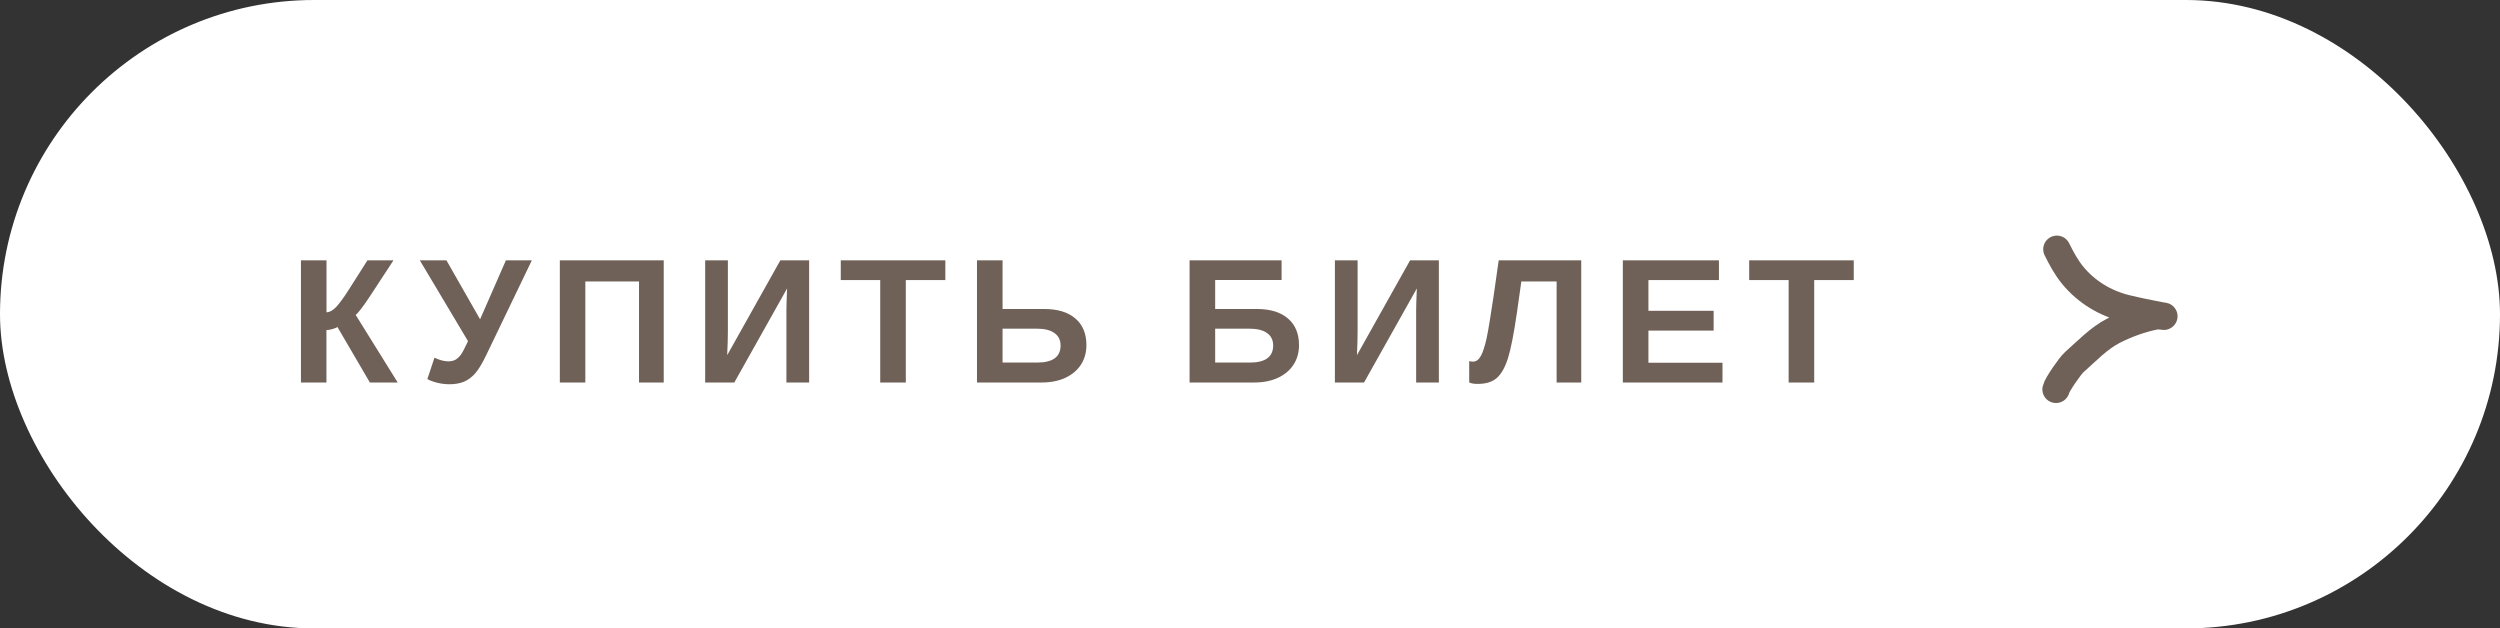
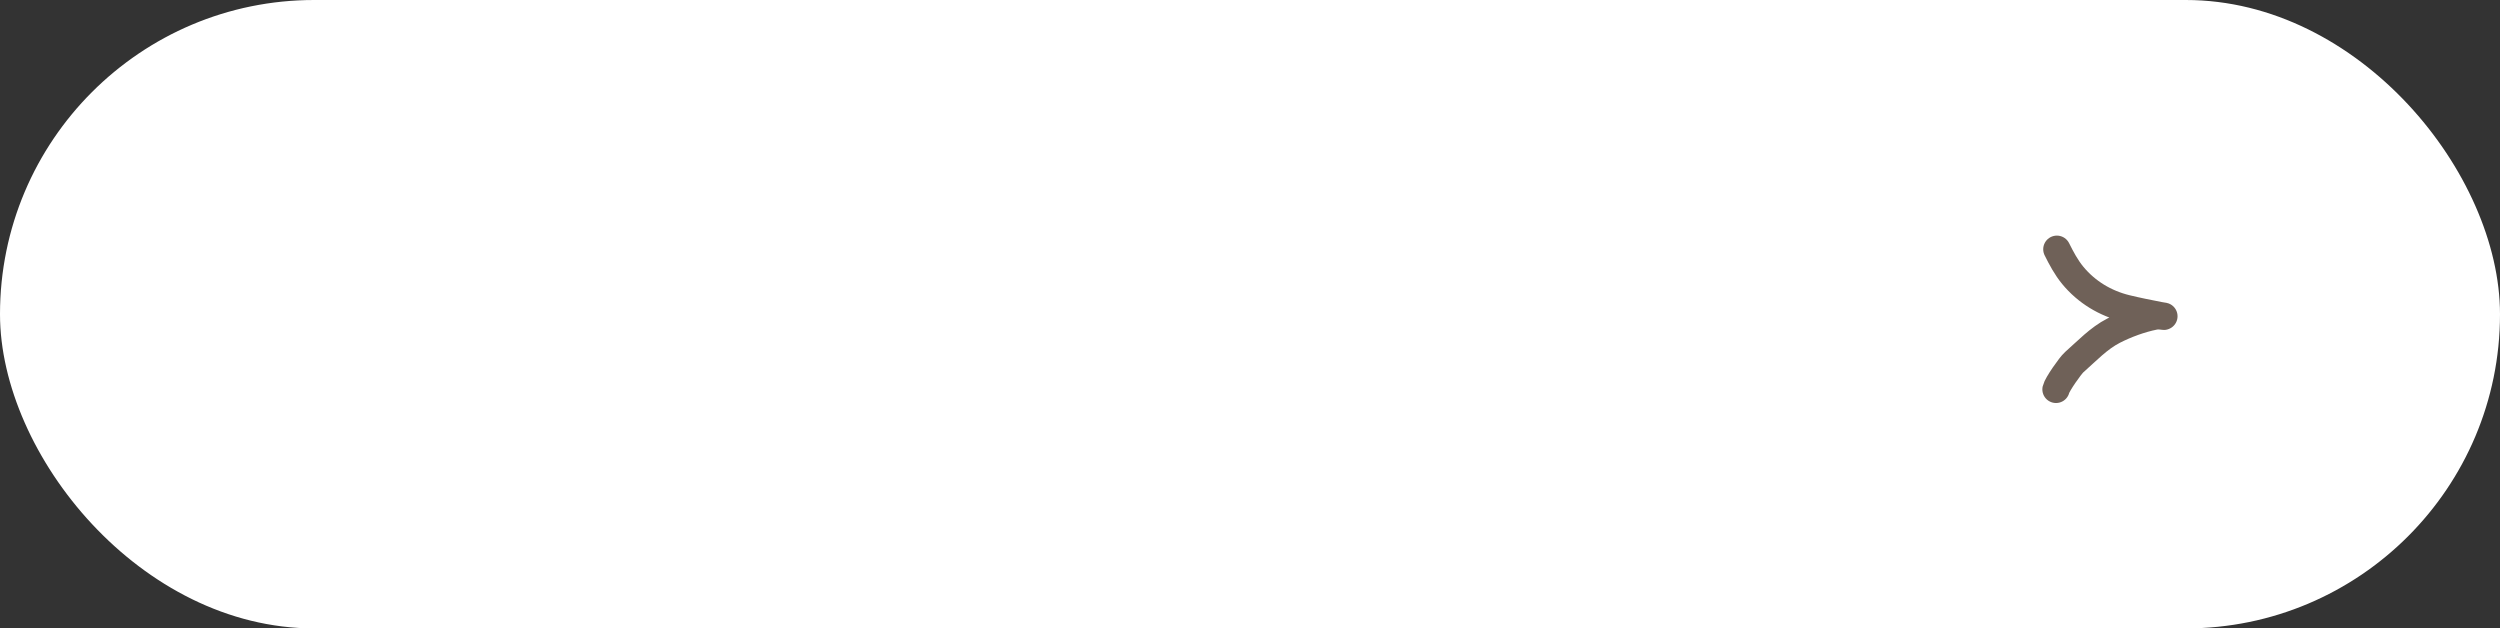
<svg xmlns="http://www.w3.org/2000/svg" width="183" height="46" viewBox="0 0 183 46" fill="none">
  <rect x="0" y="0" width="183" height="46" fill="#333333" stroke="none" />
  <rect width="183" height="46" rx="23" fill="white" />
  <path d="M150.563 18.246C150.897 18.916 151.248 19.576 151.725 20.156C152.736 21.383 154.109 22.207 155.645 22.582C156.432 22.774 157.243 22.934 158.039 23.09C158.154 23.113 158.502 23.165 158.386 23.15C158.149 23.118 157.924 23.099 157.686 23.147C156.691 23.346 155.625 23.74 154.722 24.201C153.614 24.768 152.752 25.702 151.828 26.515C151.554 26.755 150.575 28.149 150.5 28.501" stroke="#6F6158" stroke-width="2" stroke-linecap="round" />
-   <path d="M23.895 24.16V28H22.029V19.056H23.901V22.858C24.011 22.858 24.126 22.827 24.244 22.763C24.363 22.695 24.485 22.596 24.612 22.465C24.87 22.19 25.196 21.739 25.59 21.113L26.897 19.056H28.802L27.119 21.627C26.591 22.431 26.229 22.905 26.034 23.049L29.113 28H27.075L24.701 23.938C24.616 23.992 24.492 24.043 24.327 24.09C24.162 24.136 24.018 24.16 23.895 24.16ZM32.888 28.127C32.588 28.127 32.289 28.089 31.993 28.013C31.697 27.941 31.46 27.852 31.282 27.746L31.803 26.185C32.179 26.362 32.518 26.451 32.819 26.451C33.017 26.451 33.187 26.413 33.326 26.337C33.47 26.261 33.606 26.138 33.733 25.969C33.859 25.791 34.035 25.459 34.259 24.972L30.73 19.056H32.679L35.142 23.373L37.033 19.056H38.931L35.599 25.981C35.307 26.591 35.04 27.035 34.799 27.314C34.553 27.598 34.278 27.805 33.974 27.936C33.673 28.064 33.312 28.127 32.888 28.127ZM42.846 20.605V28H40.98V19.056H48.585V28H46.776V20.605H42.846ZM57.616 21.113L53.751 28H51.618V19.056H53.281V24.255C53.281 24.479 53.276 24.737 53.268 25.029C53.26 25.321 53.247 25.645 53.23 26L57.121 19.056H59.228V28H57.565V22.725C57.565 22.56 57.57 22.344 57.578 22.078C57.587 21.807 57.599 21.485 57.616 21.113ZM66.305 20.503V28H64.432V20.503H61.544V19.056H69.199V20.503H66.305ZM79.526 25.264C79.526 25.802 79.392 26.278 79.126 26.692C78.859 27.103 78.478 27.424 77.983 27.657C77.488 27.886 76.9 28 76.219 28H71.515V19.056H73.388V22.617H76.422C77.416 22.617 78.182 22.85 78.72 23.315C79.257 23.777 79.526 24.426 79.526 25.264ZM77.634 25.29C77.634 24.896 77.486 24.593 77.19 24.382C76.898 24.166 76.46 24.058 75.876 24.058H73.388V26.54H75.914C77.061 26.54 77.634 26.123 77.634 25.29ZM95.088 25.264C95.088 25.802 94.954 26.278 94.688 26.692C94.421 27.103 94.04 27.424 93.545 27.657C93.05 27.886 92.462 28 91.781 28H87.077V19.056H93.812V20.497H88.95V22.617H91.984C92.978 22.617 93.744 22.85 94.281 23.315C94.819 23.777 95.088 24.426 95.088 25.264ZM93.196 25.29C93.196 24.896 93.048 24.593 92.752 24.382C92.46 24.166 92.022 24.058 91.438 24.058H88.95V26.54H91.476C92.051 26.54 92.481 26.436 92.764 26.229C93.052 26.017 93.196 25.704 93.196 25.29ZM103.713 21.113L99.847 28H97.714V19.056H99.377V24.255C99.377 24.479 99.373 24.737 99.365 25.029C99.356 25.321 99.344 25.645 99.327 26L103.218 19.056H105.325V28H103.662V22.725C103.662 22.56 103.666 22.344 103.675 22.078C103.683 21.807 103.696 21.485 103.713 21.113ZM110.383 26.223C110.167 26.9 109.894 27.382 109.564 27.67C109.234 27.958 108.771 28.102 108.174 28.102C107.886 28.102 107.677 28.066 107.546 27.994V26.426C107.601 26.455 107.692 26.47 107.819 26.47C107.941 26.47 108.051 26.434 108.149 26.362C108.246 26.286 108.335 26.174 108.415 26.026C108.487 25.89 108.555 25.721 108.618 25.518C108.686 25.311 108.752 25.065 108.815 24.782C108.853 24.608 108.893 24.403 108.936 24.166C108.978 23.929 109.031 23.61 109.094 23.207C109.162 22.801 109.245 22.266 109.342 21.602C109.439 20.937 109.56 20.089 109.704 19.056H115.747V28H113.944V20.605H111.361L111.05 22.814C110.821 24.397 110.599 25.533 110.383 26.223ZM126.086 26.553V28H118.792V19.056H125.826V20.503H120.665V22.75H125.438V24.198H120.665V26.553H126.086ZM132.8 20.503V28H130.928V20.503H128.04V19.056H135.695V20.503H132.8Z" fill="#6F6158" />
</svg>